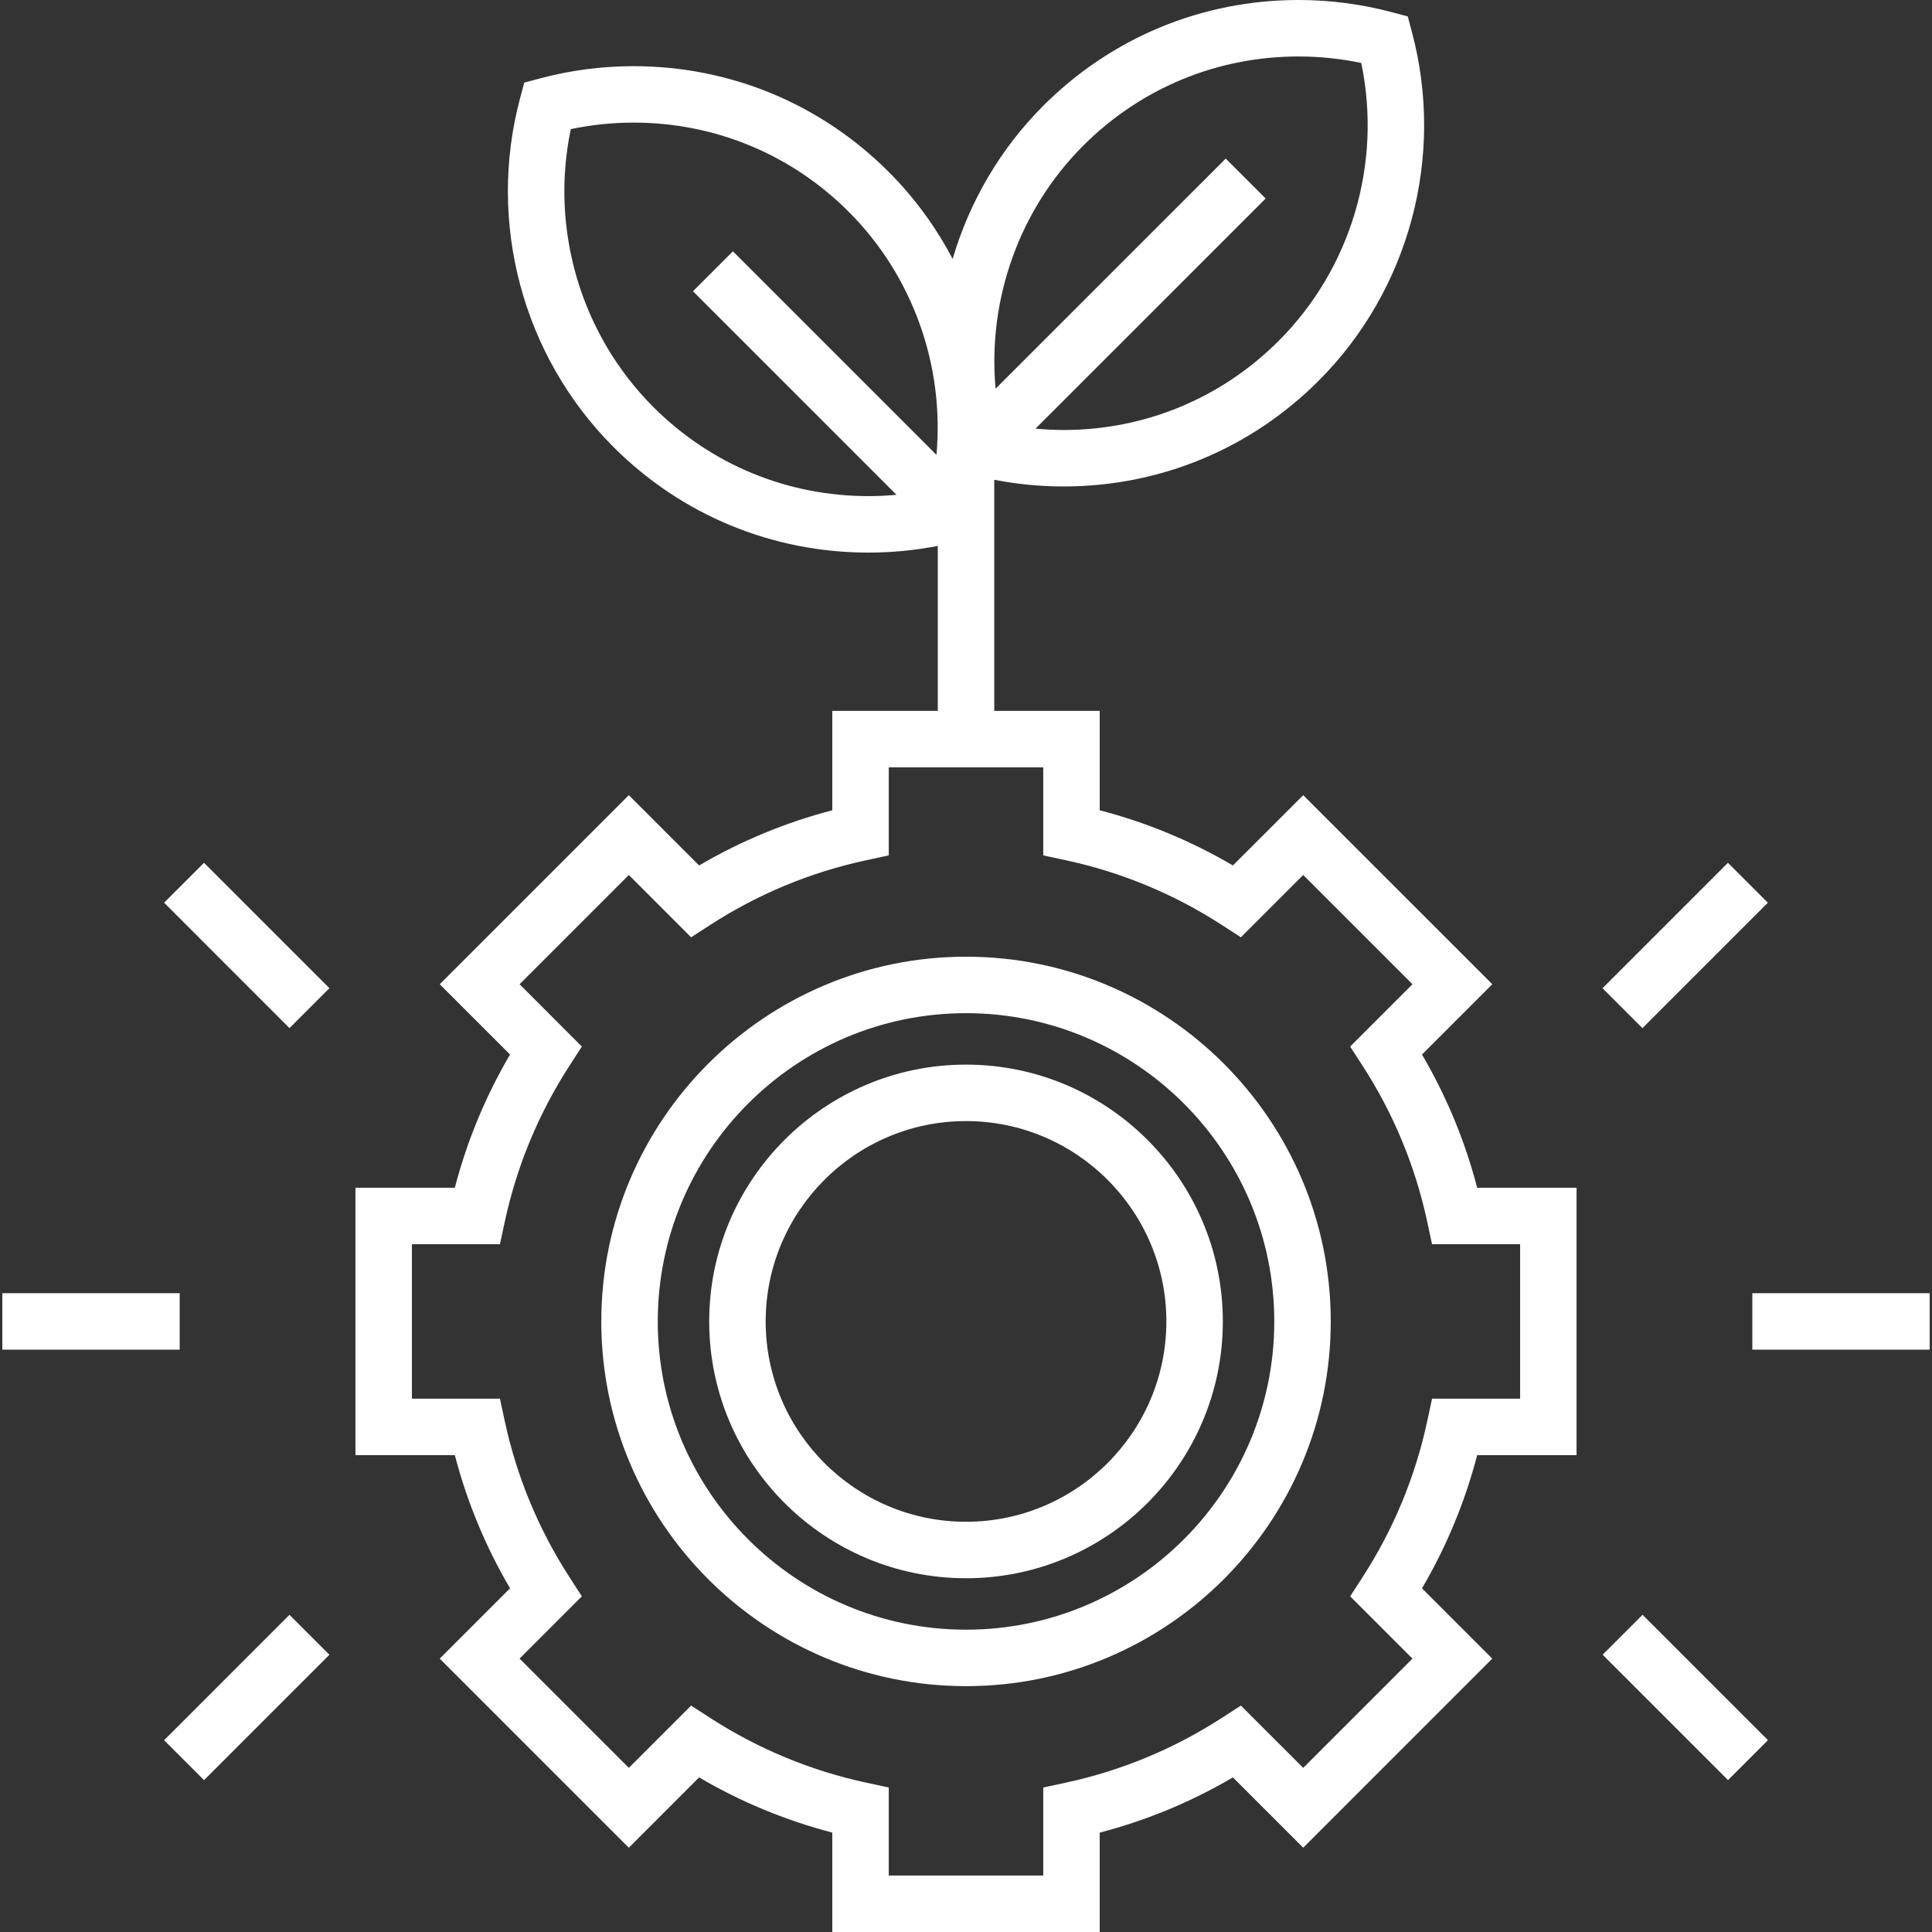
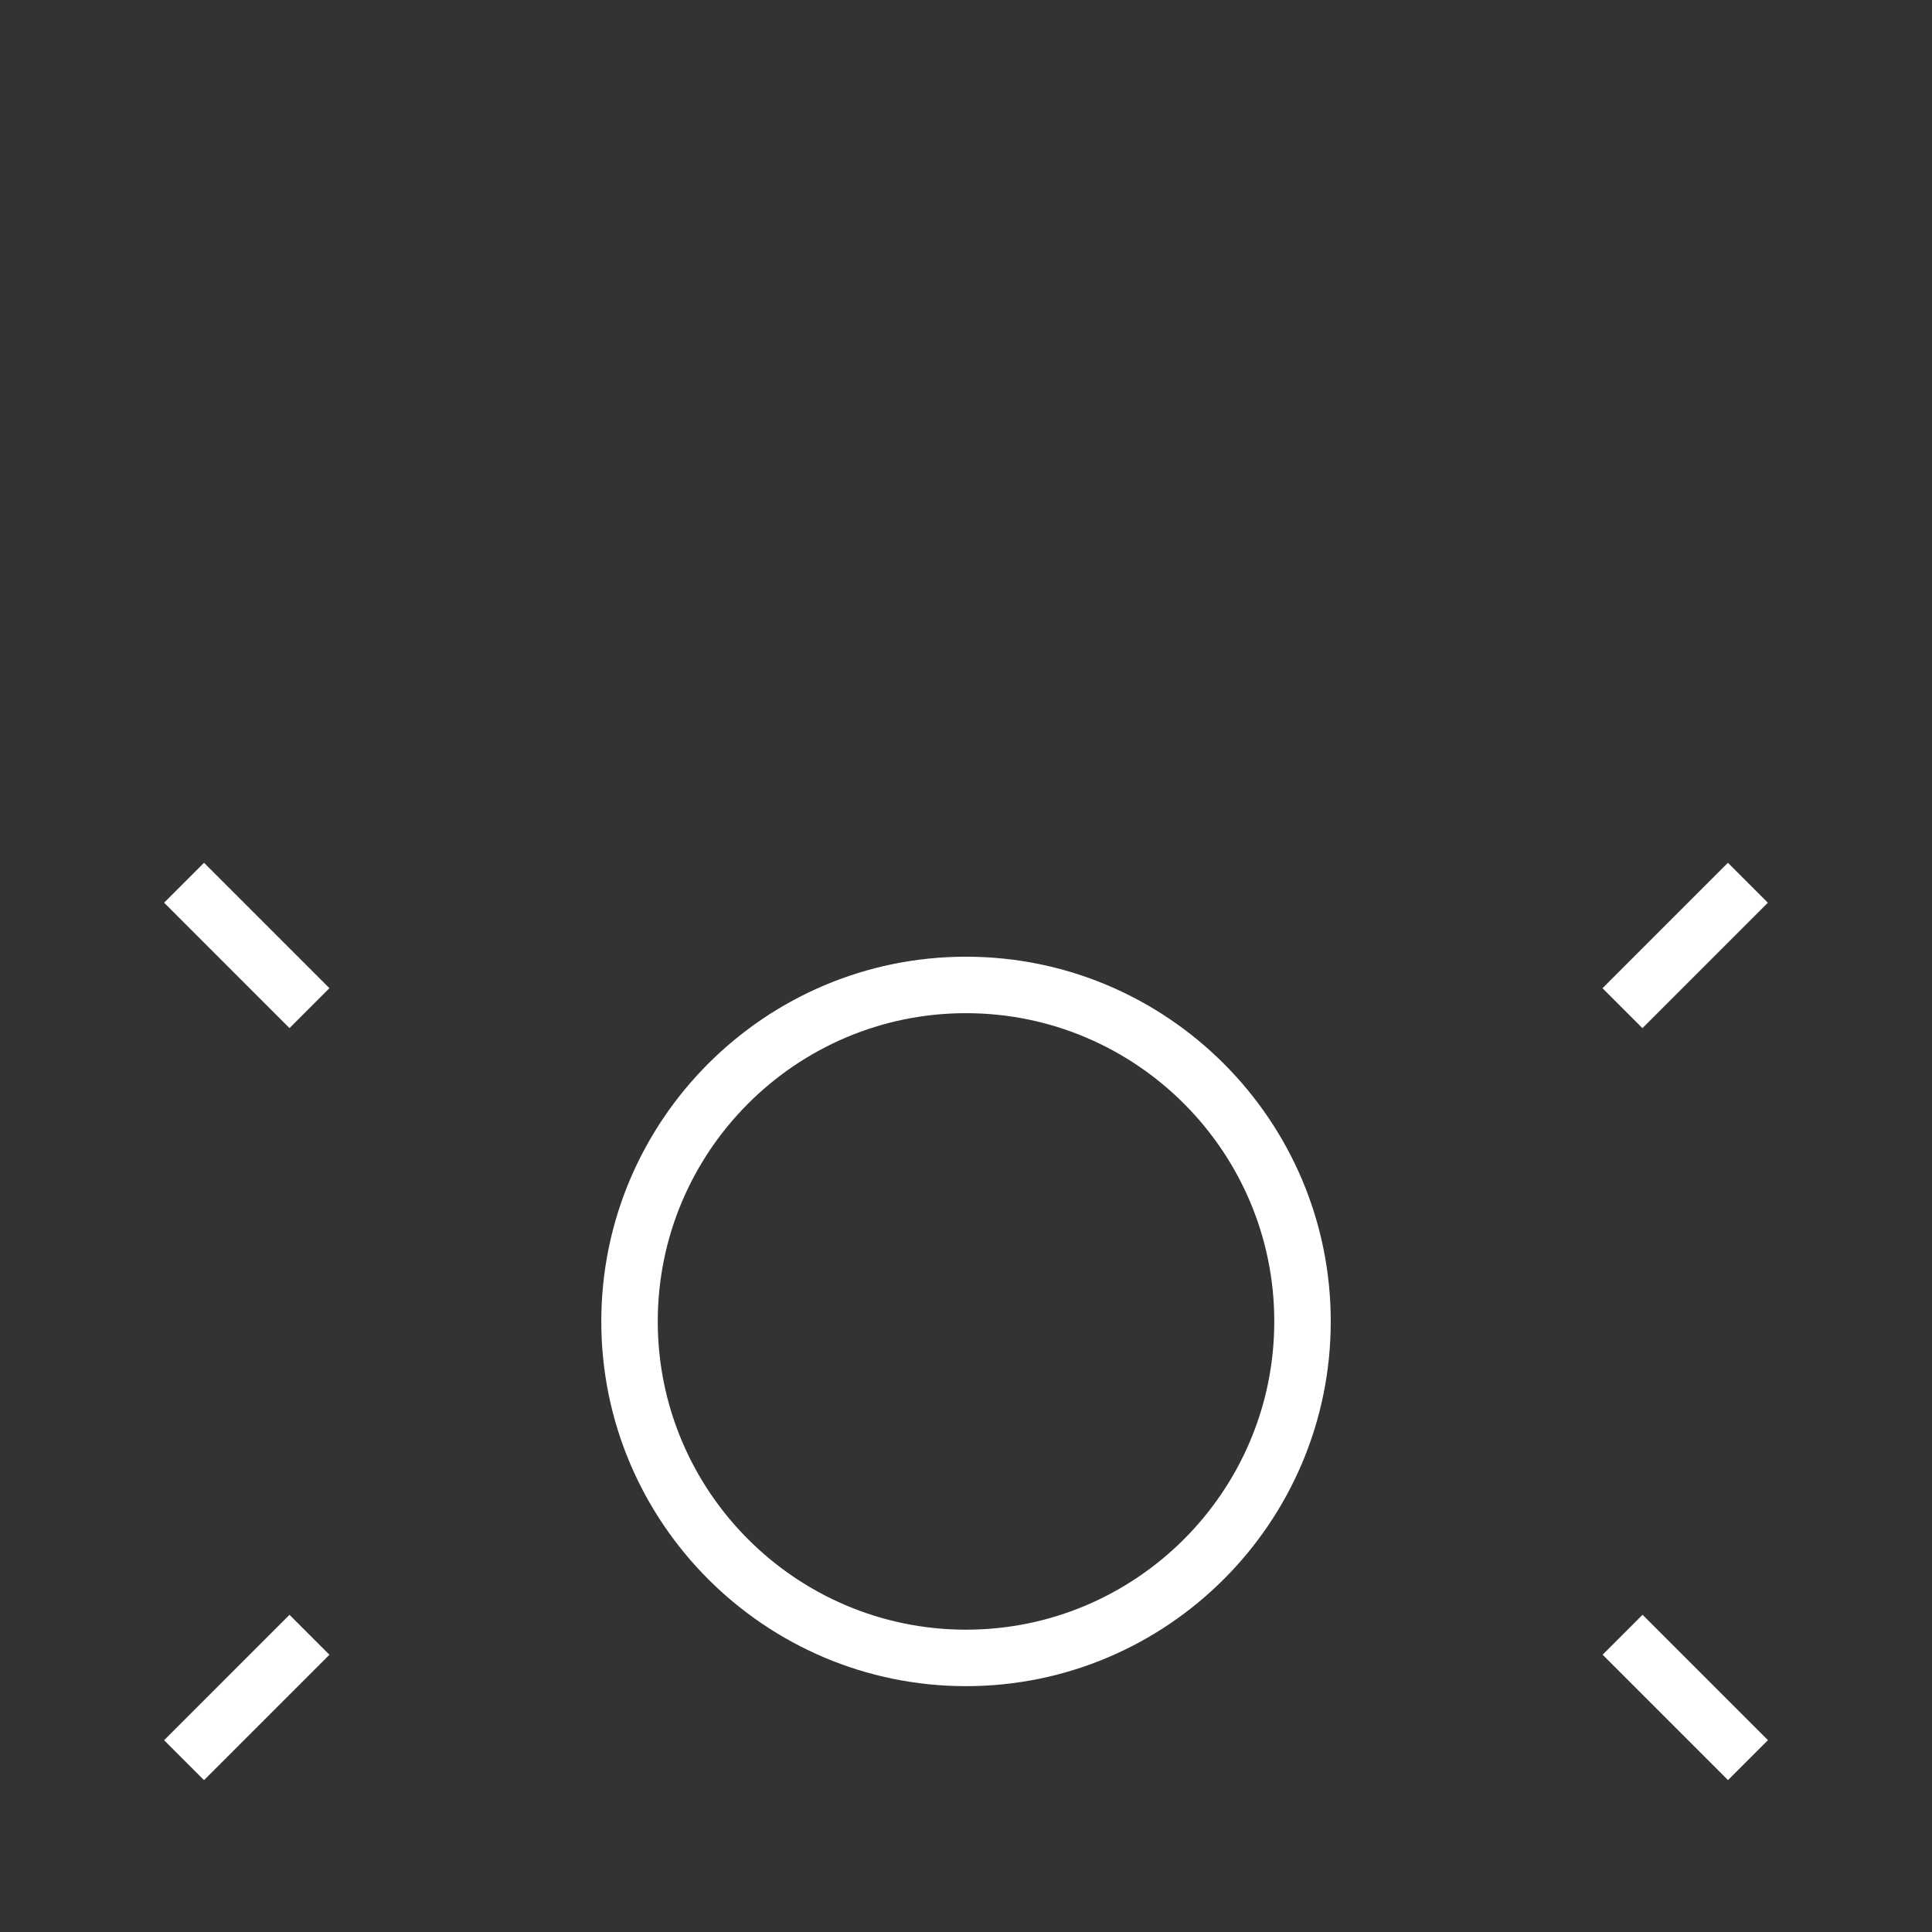
<svg xmlns="http://www.w3.org/2000/svg" width="48" height="48" viewBox="0 0 48 48" fill="none">
  <rect x="0" y="0" width="48" height="48" fill="#333333" stroke="none" />
-   <path d="M47.942 32.129H43.536V33.532H47.942V32.129Z" fill="white" />
  <path d="M42.93 21.436L39.814 24.552L40.806 25.544L43.922 22.428L42.93 21.436Z" fill="white" />
  <path d="M40.809 40.119L39.817 41.111L42.932 44.226L43.924 43.234L40.809 40.119Z" fill="white" />
-   <path d="M4.464 32.129H0.058V33.532H4.464V32.129Z" fill="white" />
  <path d="M5.069 21.436L4.077 22.427L7.192 25.543L8.184 24.551L5.069 21.436Z" fill="white" />
  <path d="M7.192 40.12L4.077 43.235L5.069 44.227L8.184 41.112L7.192 40.12Z" fill="white" />
-   <path d="M39.169 36.153V29.509H36.7C36.397 28.346 35.938 27.237 35.329 26.2L37.076 24.453L32.378 19.756L30.631 21.502C29.594 20.893 28.485 20.434 27.322 20.131V17.662H24.702V11.92C25.268 12.03 25.844 12.086 26.422 12.086C28.817 12.086 31.068 11.154 32.76 9.461C35.015 7.206 35.904 3.888 35.08 0.801L34.976 0.409L34.584 0.304C33.827 0.102 33.046 0 32.261 0C29.866 0 27.616 0.932 25.923 2.624C24.848 3.699 24.085 5.016 23.668 6.434C23.255 5.645 22.722 4.913 22.077 4.268C20.385 2.576 18.134 1.644 15.739 1.644C14.955 1.644 14.174 1.746 13.417 1.948L13.025 2.052L12.92 2.445C12.097 5.532 12.986 8.85 15.241 11.105C16.933 12.797 19.184 13.729 21.578 13.729C21.578 13.729 21.578 13.729 21.578 13.729C22.157 13.729 22.733 13.673 23.299 13.563V17.661H20.678V20.131C19.516 20.434 18.407 20.893 17.369 21.502L15.623 19.756L10.925 24.453L12.672 26.2C12.063 27.237 11.603 28.346 11.3 29.509H8.831V36.152H11.3C11.603 37.315 12.063 38.424 12.672 39.461L10.925 41.208L15.623 45.906L17.369 44.159C18.407 44.768 19.516 45.227 20.678 45.53V48H27.322V45.531C28.485 45.228 29.593 44.768 30.631 44.159L32.378 45.906L37.075 41.208L35.329 39.462C35.938 38.424 36.397 37.315 36.7 36.153H39.169ZM26.915 3.616C28.343 2.189 30.241 1.403 32.261 1.403C32.786 1.403 33.308 1.457 33.82 1.564C34.34 4.052 33.573 6.665 31.768 8.469C30.341 9.897 28.442 10.683 26.423 10.683C26.19 10.683 25.958 10.67 25.727 10.649L31.445 4.932L30.453 3.94L24.735 9.657C24.535 7.442 25.319 5.213 26.915 3.616ZM23.266 11.301L18.209 6.244L17.217 7.236L22.273 12.293C22.043 12.314 21.811 12.326 21.579 12.326C21.578 12.326 21.578 12.326 21.578 12.326C19.558 12.326 17.66 11.54 16.233 10.113C14.428 8.308 13.661 5.695 14.181 3.208C14.693 3.101 15.215 3.046 15.74 3.046C17.76 3.046 19.658 3.833 21.085 5.26C22.682 6.857 23.466 9.086 23.266 11.301ZM35.46 35.304C35.163 36.688 34.622 37.994 33.852 39.185L33.544 39.661L35.092 41.208L32.378 43.922L30.83 42.375L30.354 42.682C29.163 43.452 27.858 43.993 26.473 44.291L25.919 44.41V46.597H22.081V44.41L21.527 44.291C20.143 43.993 18.837 43.452 17.646 42.682L17.17 42.375L15.623 43.922L12.909 41.208L14.456 39.661L14.149 39.185C13.379 37.994 12.838 36.688 12.54 35.304L12.421 34.75H10.234V30.912H12.421L12.54 30.358C12.838 28.974 13.379 27.668 14.149 26.477L14.456 26.001L12.909 24.453L15.623 21.739L17.17 23.287L17.646 22.979C18.837 22.209 20.143 21.668 21.527 21.371L22.081 21.252V19.064H25.919V21.252L26.473 21.371C27.858 21.668 29.163 22.209 30.354 22.979L30.83 23.287L32.378 21.739L35.092 24.453L33.544 26.001L33.852 26.477C34.622 27.668 35.163 28.974 35.46 30.358L35.579 30.912H37.767V34.75H35.579L35.46 35.304Z" fill="white" />
  <path d="M24 23.769C19.004 23.769 14.939 27.834 14.939 32.831C14.939 37.827 19.004 41.892 24 41.892C28.997 41.892 33.062 37.827 33.062 32.831C33.062 27.834 28.997 23.769 24 23.769ZM24 40.489C19.777 40.489 16.342 37.054 16.342 32.831C16.342 28.608 19.777 25.172 24 25.172C28.223 25.172 31.659 28.608 31.659 32.831C31.659 37.054 28.223 40.489 24 40.489Z" fill="white" />
-   <path d="M24 26.45C20.482 26.45 17.62 29.312 17.62 32.831C17.62 36.349 20.482 39.211 24 39.211C27.519 39.211 30.381 36.349 30.381 32.831C30.381 29.312 27.519 26.45 24 26.45ZM24 37.808C21.256 37.808 19.023 35.575 19.023 32.831C19.023 30.086 21.256 27.853 24 27.853C26.745 27.853 28.978 30.086 28.978 32.831C28.978 35.575 26.745 37.808 24 37.808Z" fill="white" />
</svg>